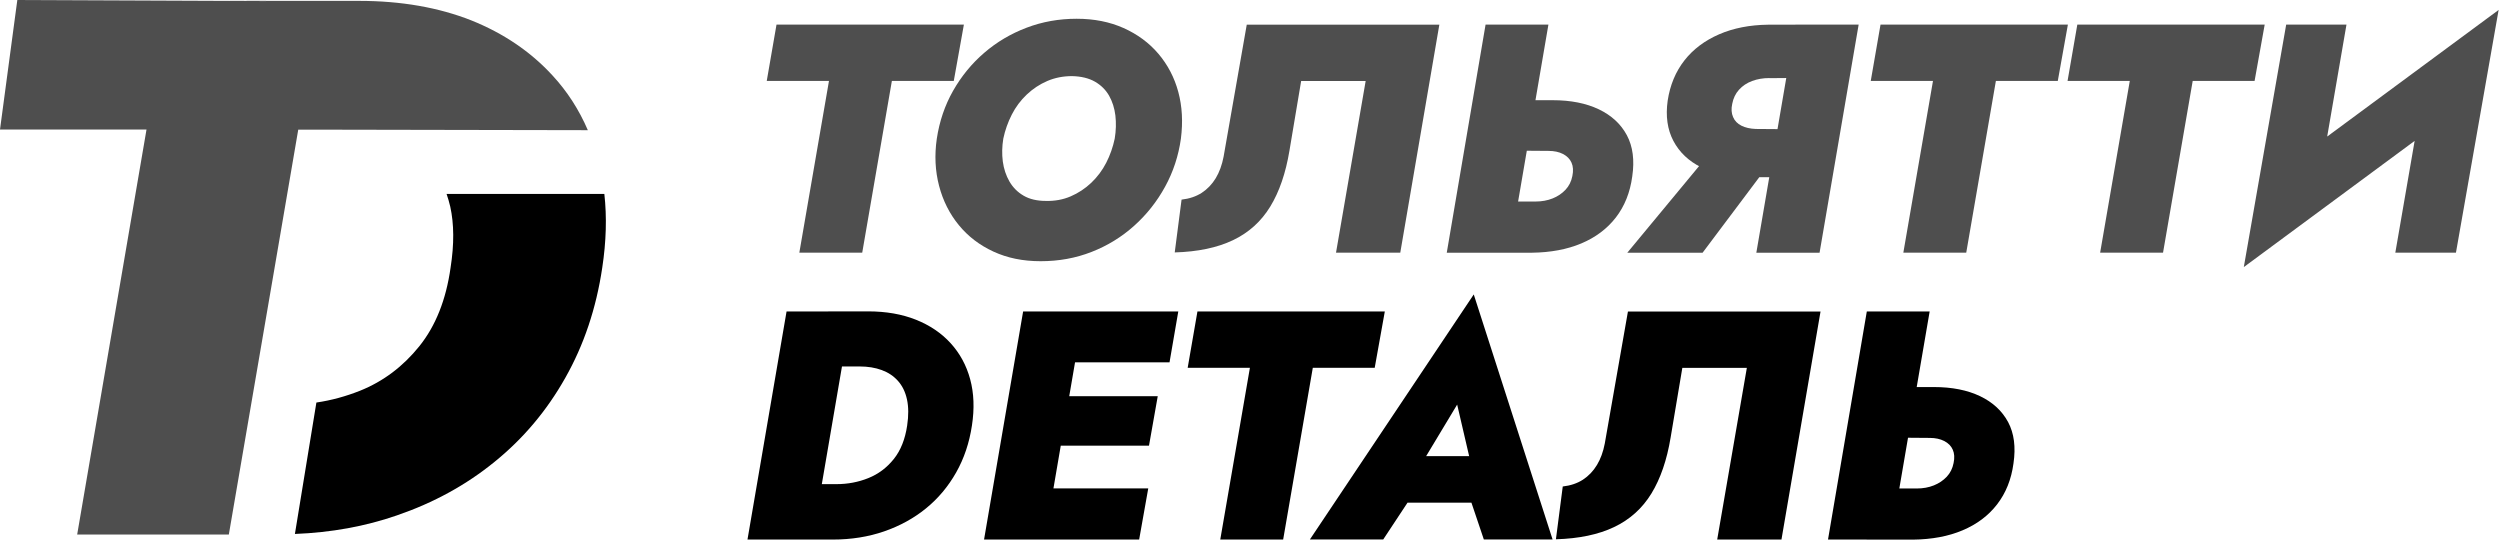
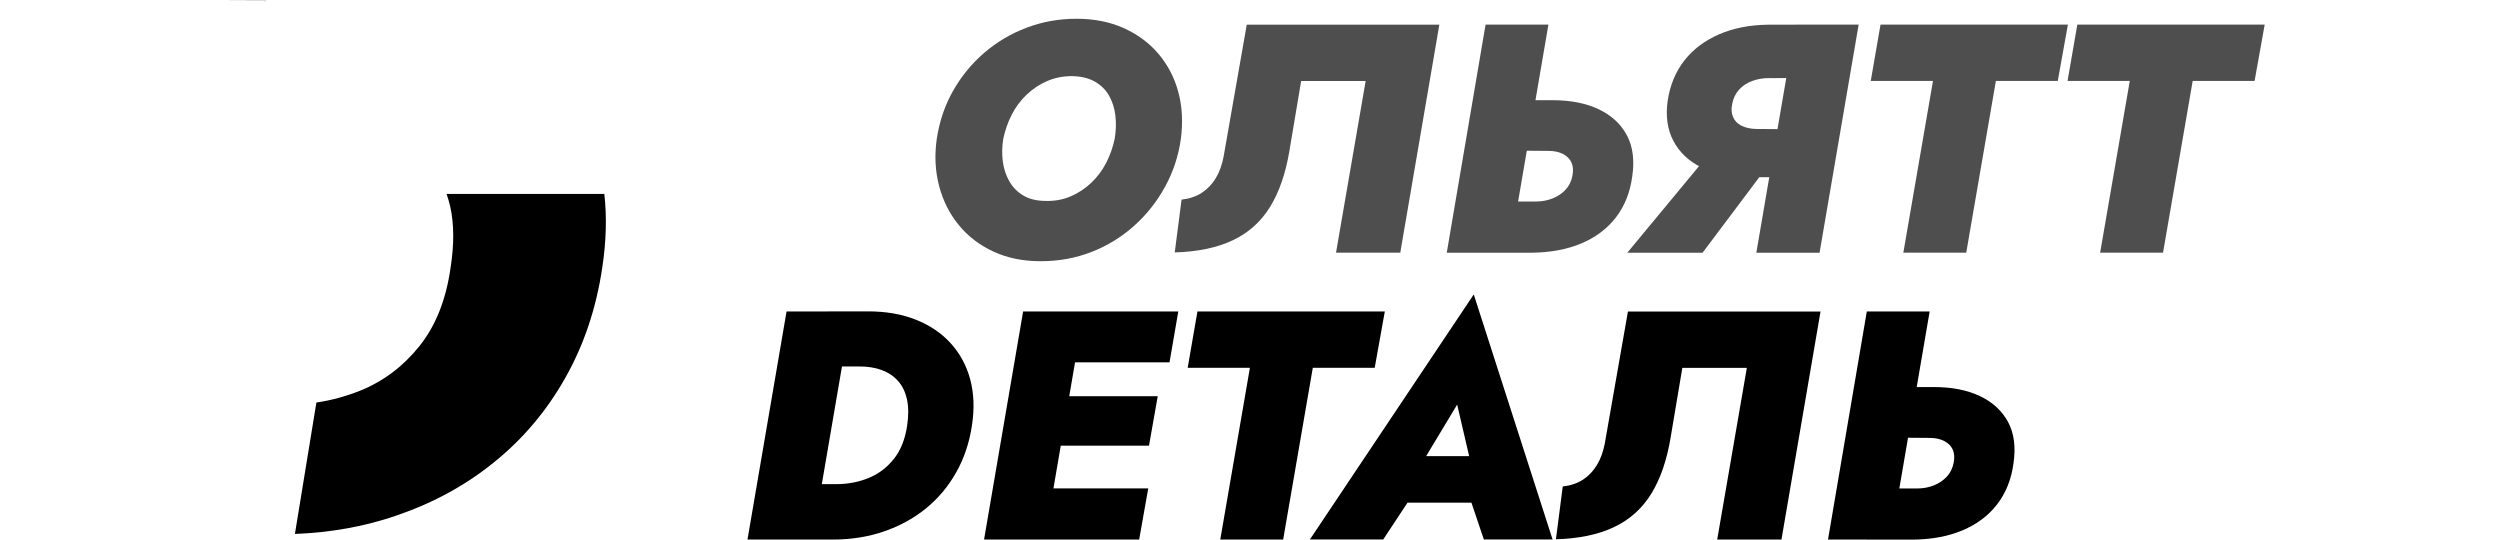
<svg xmlns="http://www.w3.org/2000/svg" width="139" height="30" viewBox="0 0 139 30" fill="none">
  <g clip-path="url(#clip0_114_2289)">
-     <path d="M43.174 1.367H53.592L53.03 4.5H49.588L47.94 14.047H44.443L46.091 4.5H42.631L43.174 1.367Z" fill="#4E4E4E" />
    <path d="M52.993 5.046C53.453 4.238 54.027 3.534 54.725 2.935C55.419 2.336 56.203 1.873 57.08 1.54C57.956 1.207 58.883 1.043 59.861 1.043C60.84 1.043 61.698 1.216 62.469 1.558C63.241 1.904 63.889 2.38 64.408 2.991C64.926 3.602 65.297 4.309 65.513 5.111C65.729 5.914 65.778 6.781 65.658 7.71C65.525 8.664 65.232 9.556 64.778 10.383C64.324 11.211 63.75 11.936 63.056 12.556C62.361 13.18 61.574 13.662 60.691 14.007C59.809 14.353 58.867 14.523 57.864 14.523C56.861 14.523 56.009 14.344 55.237 13.989C54.465 13.634 53.82 13.14 53.308 12.513C52.795 11.887 52.428 11.158 52.212 10.331C51.996 9.504 51.953 8.63 52.086 7.713C52.231 6.747 52.533 5.858 52.99 5.05L52.993 5.046ZM55.756 8.979C55.811 9.39 55.935 9.76 56.126 10.093C56.321 10.427 56.583 10.689 56.913 10.88C57.246 11.075 57.66 11.171 58.154 11.171C58.648 11.183 59.108 11.1 59.531 10.917C59.954 10.735 60.333 10.485 60.673 10.164C61.009 9.843 61.29 9.473 61.506 9.05C61.722 8.627 61.88 8.18 61.978 7.71C62.053 7.263 62.062 6.834 62.016 6.423C61.966 6.013 61.849 5.645 61.664 5.318C61.475 4.991 61.213 4.732 60.877 4.54C60.537 4.346 60.114 4.244 59.608 4.232C59.114 4.232 58.654 4.321 58.231 4.503C57.808 4.685 57.429 4.935 57.089 5.256C56.75 5.577 56.472 5.948 56.256 6.371C56.04 6.794 55.882 7.241 55.783 7.71C55.712 8.146 55.703 8.568 55.756 8.979Z" fill="#4E4E4E" />
    <path d="M77.851 14.05H74.282L75.931 4.503H72.344L71.693 8.38C71.486 9.624 71.131 10.661 70.625 11.488C70.118 12.316 69.427 12.939 68.55 13.356C67.674 13.773 66.596 13.998 65.315 14.035L65.695 11.099C66.13 11.05 66.504 10.923 66.819 10.72C67.133 10.513 67.393 10.241 67.597 9.905C67.8 9.568 67.945 9.167 68.032 8.71L69.319 1.373H80.027L77.854 14.056L77.851 14.05Z" fill="#4E4E4E" />
    <path d="M86.092 1.367L83.919 14.051H80.44L82.598 1.367H86.095H86.092ZM84.046 5.571H86.33C87.333 5.571 88.188 5.741 88.895 6.078C89.602 6.417 90.12 6.896 90.454 7.519C90.787 8.143 90.886 8.905 90.753 9.809C90.633 10.705 90.327 11.464 89.84 12.094C89.352 12.723 88.71 13.202 87.92 13.535C87.129 13.868 86.213 14.038 85.175 14.051H82.586L83.111 11.205H85.376C85.725 11.205 86.043 11.146 86.327 11.032C86.611 10.918 86.849 10.757 87.043 10.55C87.237 10.343 87.364 10.09 87.423 9.788C87.484 9.498 87.469 9.251 87.376 9.044C87.287 8.84 87.129 8.68 86.904 8.562C86.682 8.448 86.413 8.39 86.098 8.39L83.617 8.371L84.052 5.562L84.046 5.571Z" fill="#4E4E4E" />
    <path d="M94.664 14.051H90.478L95.118 8.451H98.868L94.664 14.051ZM98.377 4.34C98.029 4.34 97.708 4.395 97.418 4.503C97.127 4.611 96.887 4.772 96.692 4.985C96.498 5.198 96.371 5.46 96.312 5.772C96.251 6.05 96.266 6.294 96.359 6.507C96.448 6.72 96.603 6.877 96.822 6.988C97.041 7.096 97.303 7.158 97.618 7.17L100.174 7.189L99.702 9.853H97.164C96.161 9.84 95.306 9.658 94.599 9.309C93.892 8.961 93.374 8.467 93.04 7.834C92.707 7.201 92.602 6.454 92.723 5.596C92.855 4.726 93.167 3.982 93.655 3.358C94.142 2.735 94.788 2.253 95.584 1.907C96.38 1.562 97.288 1.386 98.3 1.373H101.162L100.637 4.327L98.371 4.346L98.377 4.34ZM101.168 14.051H97.652L99.825 1.367H103.341L101.168 14.051Z" fill="#4E4E4E" />
    <path d="M104.557 1.367H114.975L114.413 4.5H110.971L109.323 14.047H105.826L107.474 4.5H104.014L104.557 1.367Z" fill="#4E4E4E" />
    <path d="M115.499 1.367H125.917L125.355 4.5H121.914L120.265 14.047H116.768L118.416 4.5H114.956L115.499 1.367Z" fill="#4E4E4E" />
-     <path d="M124.756 14.847L125.679 10.334L138.924 0.552L138.002 5.065L124.756 14.85V14.847ZM128.723 11.457L124.756 14.847L127.112 1.367H130.464L128.726 11.457H128.723ZM136.551 14.047H133.18L134.902 4.083L138.924 0.549L136.551 14.047Z" fill="#4E4E4E" />
    <path d="M47.338 17.316L45.165 29.999H41.56L43.733 17.316H47.338ZM43.86 29.999L44.422 26.918H46.505C47.132 26.918 47.724 26.807 48.28 26.582C48.836 26.36 49.308 26.005 49.694 25.523C50.08 25.042 50.326 24.418 50.438 23.659C50.521 23.103 50.518 22.619 50.428 22.208C50.339 21.797 50.172 21.455 49.931 21.183C49.691 20.912 49.388 20.708 49.024 20.575C48.663 20.442 48.252 20.375 47.792 20.375H45.508L46.051 17.312H48.261C49.265 17.312 50.15 17.467 50.925 17.776C51.697 18.084 52.342 18.519 52.854 19.081C53.367 19.643 53.731 20.31 53.941 21.084C54.151 21.856 54.185 22.714 54.04 23.656C53.895 24.622 53.601 25.495 53.16 26.273C52.719 27.051 52.16 27.718 51.484 28.267C50.808 28.817 50.03 29.243 49.157 29.545C48.28 29.848 47.329 29.999 46.304 29.999H43.86Z" fill="black" />
    <path d="M60.257 17.316L58.084 30H54.713L56.886 17.316H60.257ZM57.522 27.154H63.843L63.337 29.997H57.05L57.522 27.154ZM58.411 22.027H64.371L63.884 24.78H57.942L58.414 22.027H58.411ZM59.207 17.316H65.513L65.026 20.144H58.719L59.207 17.316Z" fill="black" />
    <path d="M66.578 17.316H76.996L76.434 20.449H72.992L71.344 29.997H67.847L69.495 20.449H66.035L66.578 17.316Z" fill="black" />
    <path d="M78.718 26.32L78.808 27.116L76.906 29.996H72.829L81.941 16.371L86.324 29.996H82.502L81.561 27.206L81.907 26.317L81.018 22.495L78.718 26.317V26.32ZM77.286 25.36H83.682L83.336 27.949H76.724L77.286 25.36Z" fill="black" />
    <path d="M99.044 30H95.476L97.125 20.452H93.538L92.886 24.329C92.68 25.573 92.325 26.61 91.819 27.438C91.312 28.265 90.621 28.888 89.744 29.305C88.868 29.722 87.79 29.947 86.509 29.984L86.889 27.049C87.324 26.999 87.698 26.873 88.013 26.669C88.327 26.462 88.587 26.191 88.79 25.854C88.994 25.518 89.139 25.116 89.226 24.659L90.513 17.322H101.221L99.048 30.006L99.044 30Z" fill="black" />
    <path d="M107.289 17.316L105.116 30H101.637L103.795 17.316H107.292H107.289ZM105.243 21.52H107.527C108.53 21.52 109.385 21.69 110.092 22.027C110.799 22.366 111.317 22.845 111.651 23.468C111.984 24.092 112.083 24.854 111.95 25.762C111.83 26.657 111.524 27.416 111.036 28.046C110.549 28.676 109.907 29.154 109.116 29.487C108.326 29.821 107.409 29.991 106.372 30.003H103.782L104.307 27.16H106.573C106.922 27.16 107.24 27.101 107.524 26.987C107.808 26.873 108.045 26.712 108.24 26.506C108.434 26.299 108.561 26.046 108.619 25.746C108.681 25.456 108.666 25.209 108.573 25.002C108.484 24.796 108.326 24.638 108.101 24.521C107.879 24.407 107.61 24.348 107.295 24.348L104.813 24.329L105.249 21.52H105.243Z" fill="black" />
    <path d="M33.602 10.784H24.83C24.907 11.007 24.975 11.238 25.034 11.488C25.247 12.451 25.256 13.581 25.052 14.881C24.802 16.665 24.222 18.119 23.317 19.248C22.41 20.375 21.314 21.205 20.012 21.727C19.231 22.036 18.431 22.258 17.591 22.381L16.397 29.688C18.413 29.61 20.311 29.265 22.064 28.657C24.117 27.953 25.929 26.959 27.509 25.669C29.09 24.388 30.401 22.835 31.432 21.005C32.463 19.183 33.149 17.149 33.485 14.884C33.707 13.427 33.744 12.059 33.602 10.788V10.784ZM12.511 0.049L14.795 0.058V0.049H12.511Z" fill="black" />
-     <path d="M32.688 7.238L18.894 7.211H16.582L15.184 15.375L13.958 22.518L12.723 29.719H4.291L8.146 7.201H0L0.963 0L12.511 0.049L14.795 0.059V0.049H19.962C22.314 0.049 24.385 0.417 26.197 1.13C28 1.852 29.503 2.874 30.71 4.186C31.54 5.081 32.195 6.102 32.685 7.241L32.688 7.238Z" fill="#4E4E4E" />
  </g>
  <defs>
    <clipPath id="clip0_114_2289">
      <rect width="138.925" height="30" fill="white" />
    </clipPath>
  </defs>
</svg>